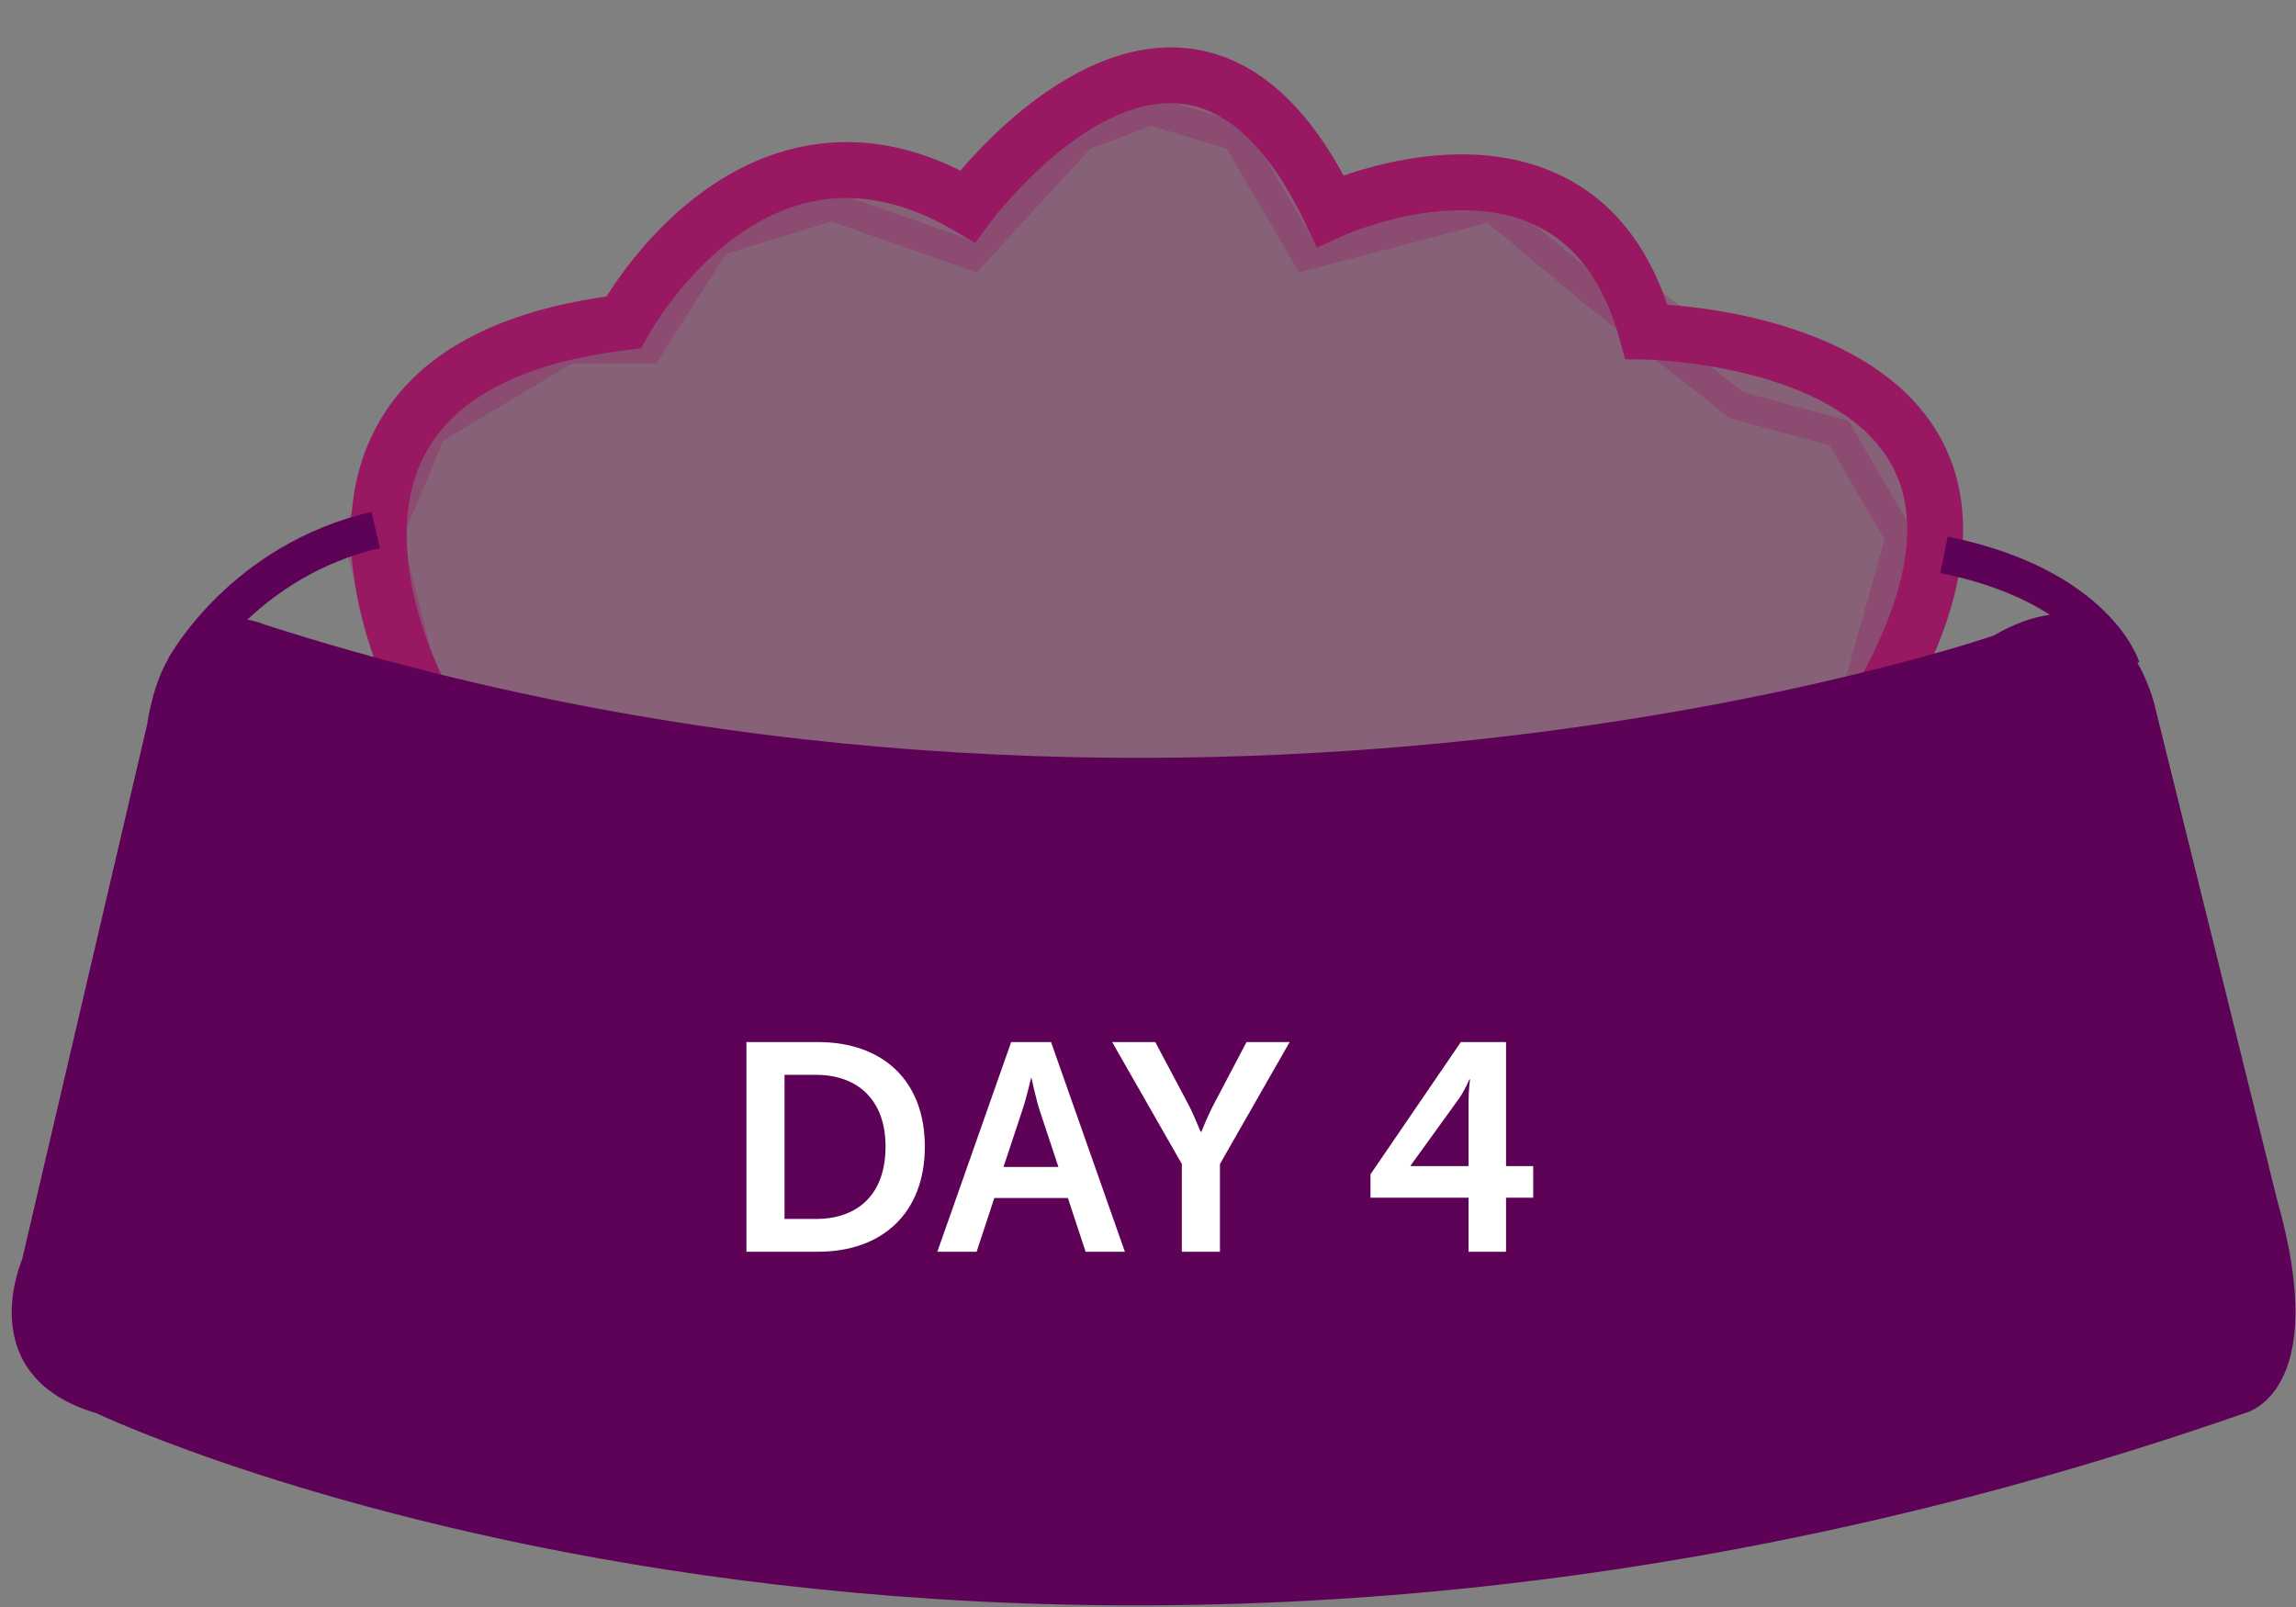
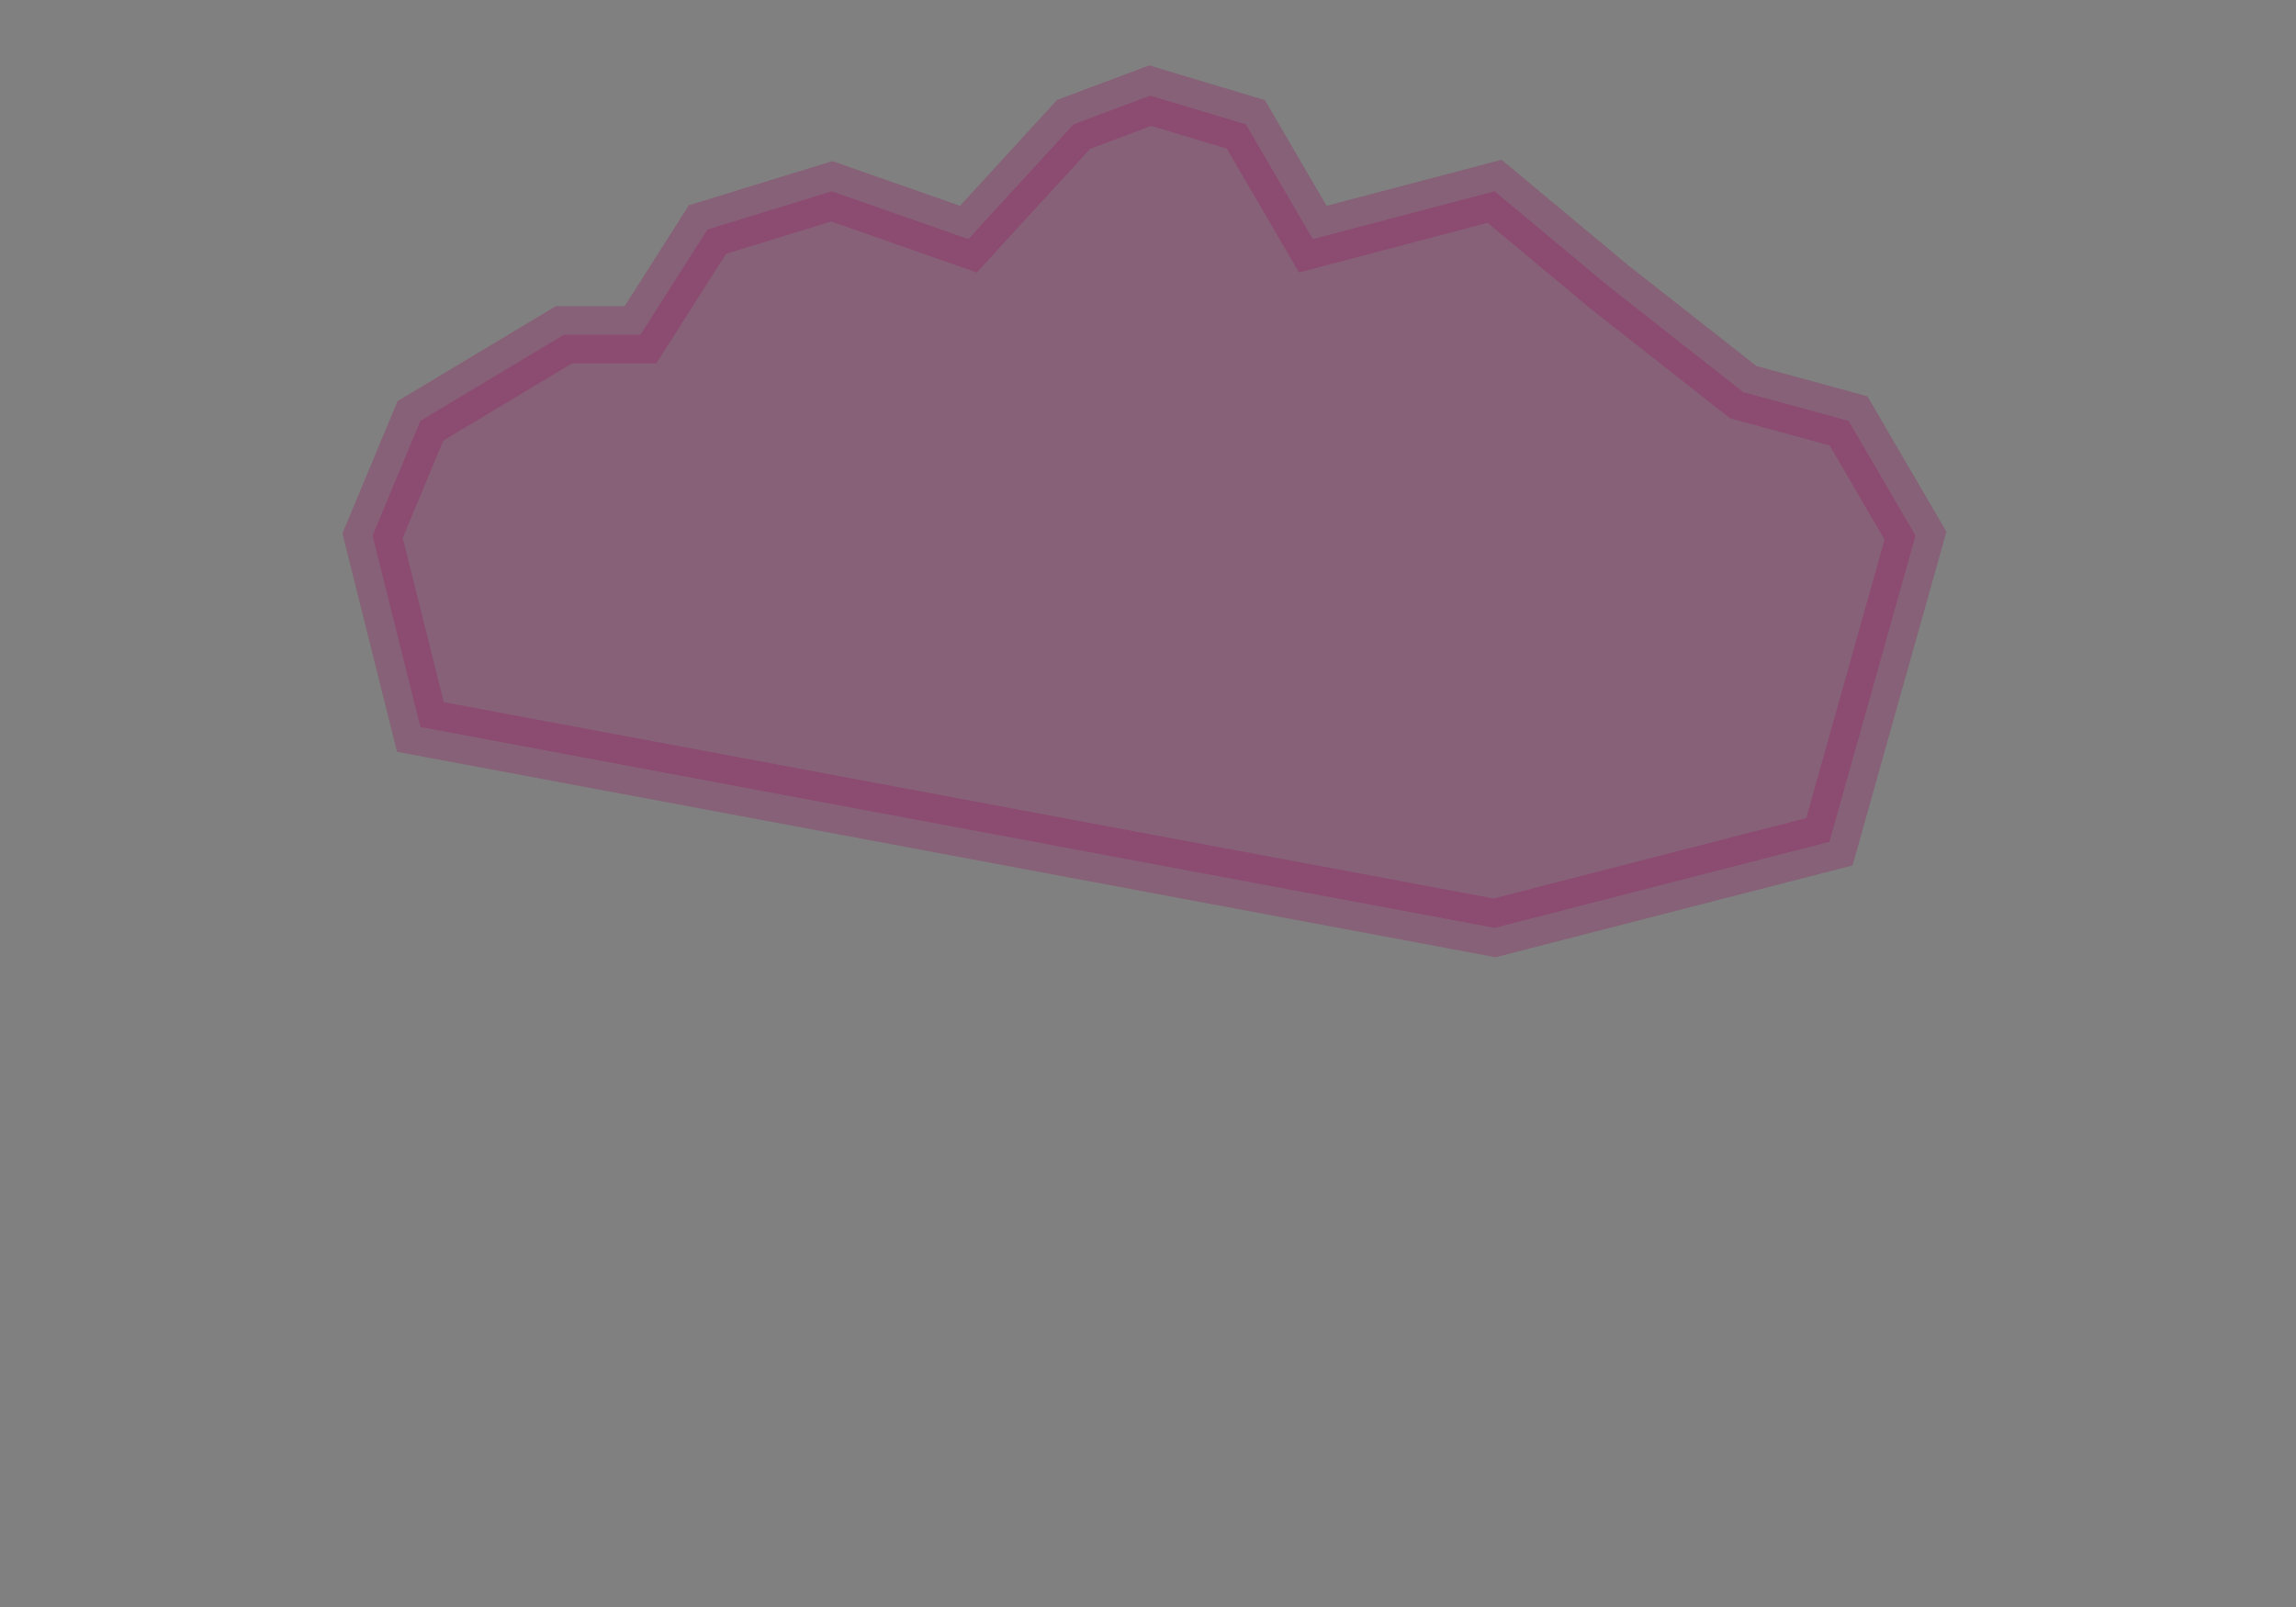
<svg xmlns="http://www.w3.org/2000/svg" fill="none" viewBox="0 0 120 84" height="84" width="120">
  <rect x="0" y="0" width="120" height="84" fill="#808080" stroke="none" />
  <path stroke-width="3" stroke="#981862" fill="#981862" d="M21.973 38L78.113 48.5L95.613 44L100.113 28L96.613 22L91.113 20.5L84.113 15L78.113 10L68.613 12.5L65.113 6.5L60.113 5L56.113 6.5L50.613 12.5L43.473 10L36.973 12L33.473 17.5H29.473L21.973 22L19.473 28L21.973 38Z" opacity="0.3" />
-   <path fill="#981862" d="M99.466 37.41L96.936 35.958C99.791 30.986 100.424 27.036 98.82 24.219C95.85 19.001 86.129 18.797 86.03 18.795L84.935 18.779L84.645 17.722C83.83 14.754 82.338 12.746 80.212 11.755C75.901 9.743 70.194 12.316 70.136 12.344L68.83 12.943L68.209 11.647C66.35 7.749 64.152 5.654 61.674 5.416C56.742 4.945 51.798 11.573 51.748 11.64L50.969 12.697L49.837 12.034C47.089 10.421 44.41 9.963 41.878 10.672C36.87 12.074 33.904 17.487 33.876 17.543L33.516 18.209L32.766 18.299C27.263 18.962 23.696 20.828 22.16 23.845C19.558 28.956 23.376 35.901 23.415 35.972L20.869 37.394C20.678 37.054 16.262 29.003 19.56 22.522C21.49 18.731 25.572 16.369 31.699 15.497C32.775 13.784 36.009 9.285 41.091 7.863C44.06 7.032 47.117 7.386 50.199 8.916C52.026 6.778 56.718 2.026 61.94 2.511C65.207 2.82 67.989 5.06 70.223 9.178C72.49 8.389 77.275 7.177 81.427 9.102C84.105 10.345 86.024 12.64 87.143 15.929C90.087 16.145 98.196 17.238 101.349 22.763C103.506 26.549 102.874 31.475 99.467 37.409L99.466 37.41Z" />
-   <path fill="#5E0257" d="M119.007 62.692L112.688 37.179C112.688 37.179 112.443 35.91 111.708 34.638L111.811 34.606C111.75 34.41 110.2 29.763 101.798 28.046L101.409 29.952C104.02 30.485 105.853 31.305 107.135 32.137C106.283 32.247 105.31 32.579 104.195 33.221C104.195 33.221 61.617 47.983 13.816 32.643C13.816 32.643 13.465 32.483 12.932 32.388C14.462 30.947 16.738 29.373 19.855 28.649L19.415 26.755C12.109 28.454 8.92 34.189 8.787 34.432L8.794 34.435C8.319 35.257 7.923 36.374 7.683 37.9L1.151 65.853C1.151 65.853 -1.521 71.926 5.039 73.872C5.039 73.872 52.425 96.472 117.305 73.872C117.305 73.872 121.922 72.899 119.007 62.692Z" />
-   <path fill="white" d="M39.012 65.43V54.47H42.748C46.129 54.47 48.336 56.477 48.336 59.934C48.336 63.392 46.129 65.43 42.748 65.43H39.012ZM41.003 63.716H42.64C44.863 63.716 46.283 62.404 46.283 59.934C46.283 57.495 44.832 56.183 42.64 56.183H41.003V63.716ZM56.739 65.43L55.813 62.62H51.969L51.043 65.43H48.99L52.849 54.47H54.933L58.792 65.43H56.739ZM53.914 56.368H53.883C53.883 56.368 53.636 57.449 53.42 58.066L52.448 60.999H55.319L54.346 58.066C54.146 57.449 53.914 56.368 53.914 56.368ZM61.769 65.43V60.845L58.126 54.47H60.38L62.093 57.696C62.448 58.375 62.741 59.178 62.757 59.163H62.788C62.788 59.163 63.096 58.375 63.452 57.696L65.15 54.47H67.403L63.76 60.845V65.43H61.769ZM71.627 62.605V61.385L76.351 54.47H78.713V60.953H80.133V62.605H78.713V65.43H76.753V62.605H71.627ZM73.727 60.953H76.753V57.557C76.753 57.017 76.83 56.415 76.83 56.415H76.799C76.799 56.415 76.552 57.001 76.259 57.418L73.727 60.922V60.953Z" />
</svg>